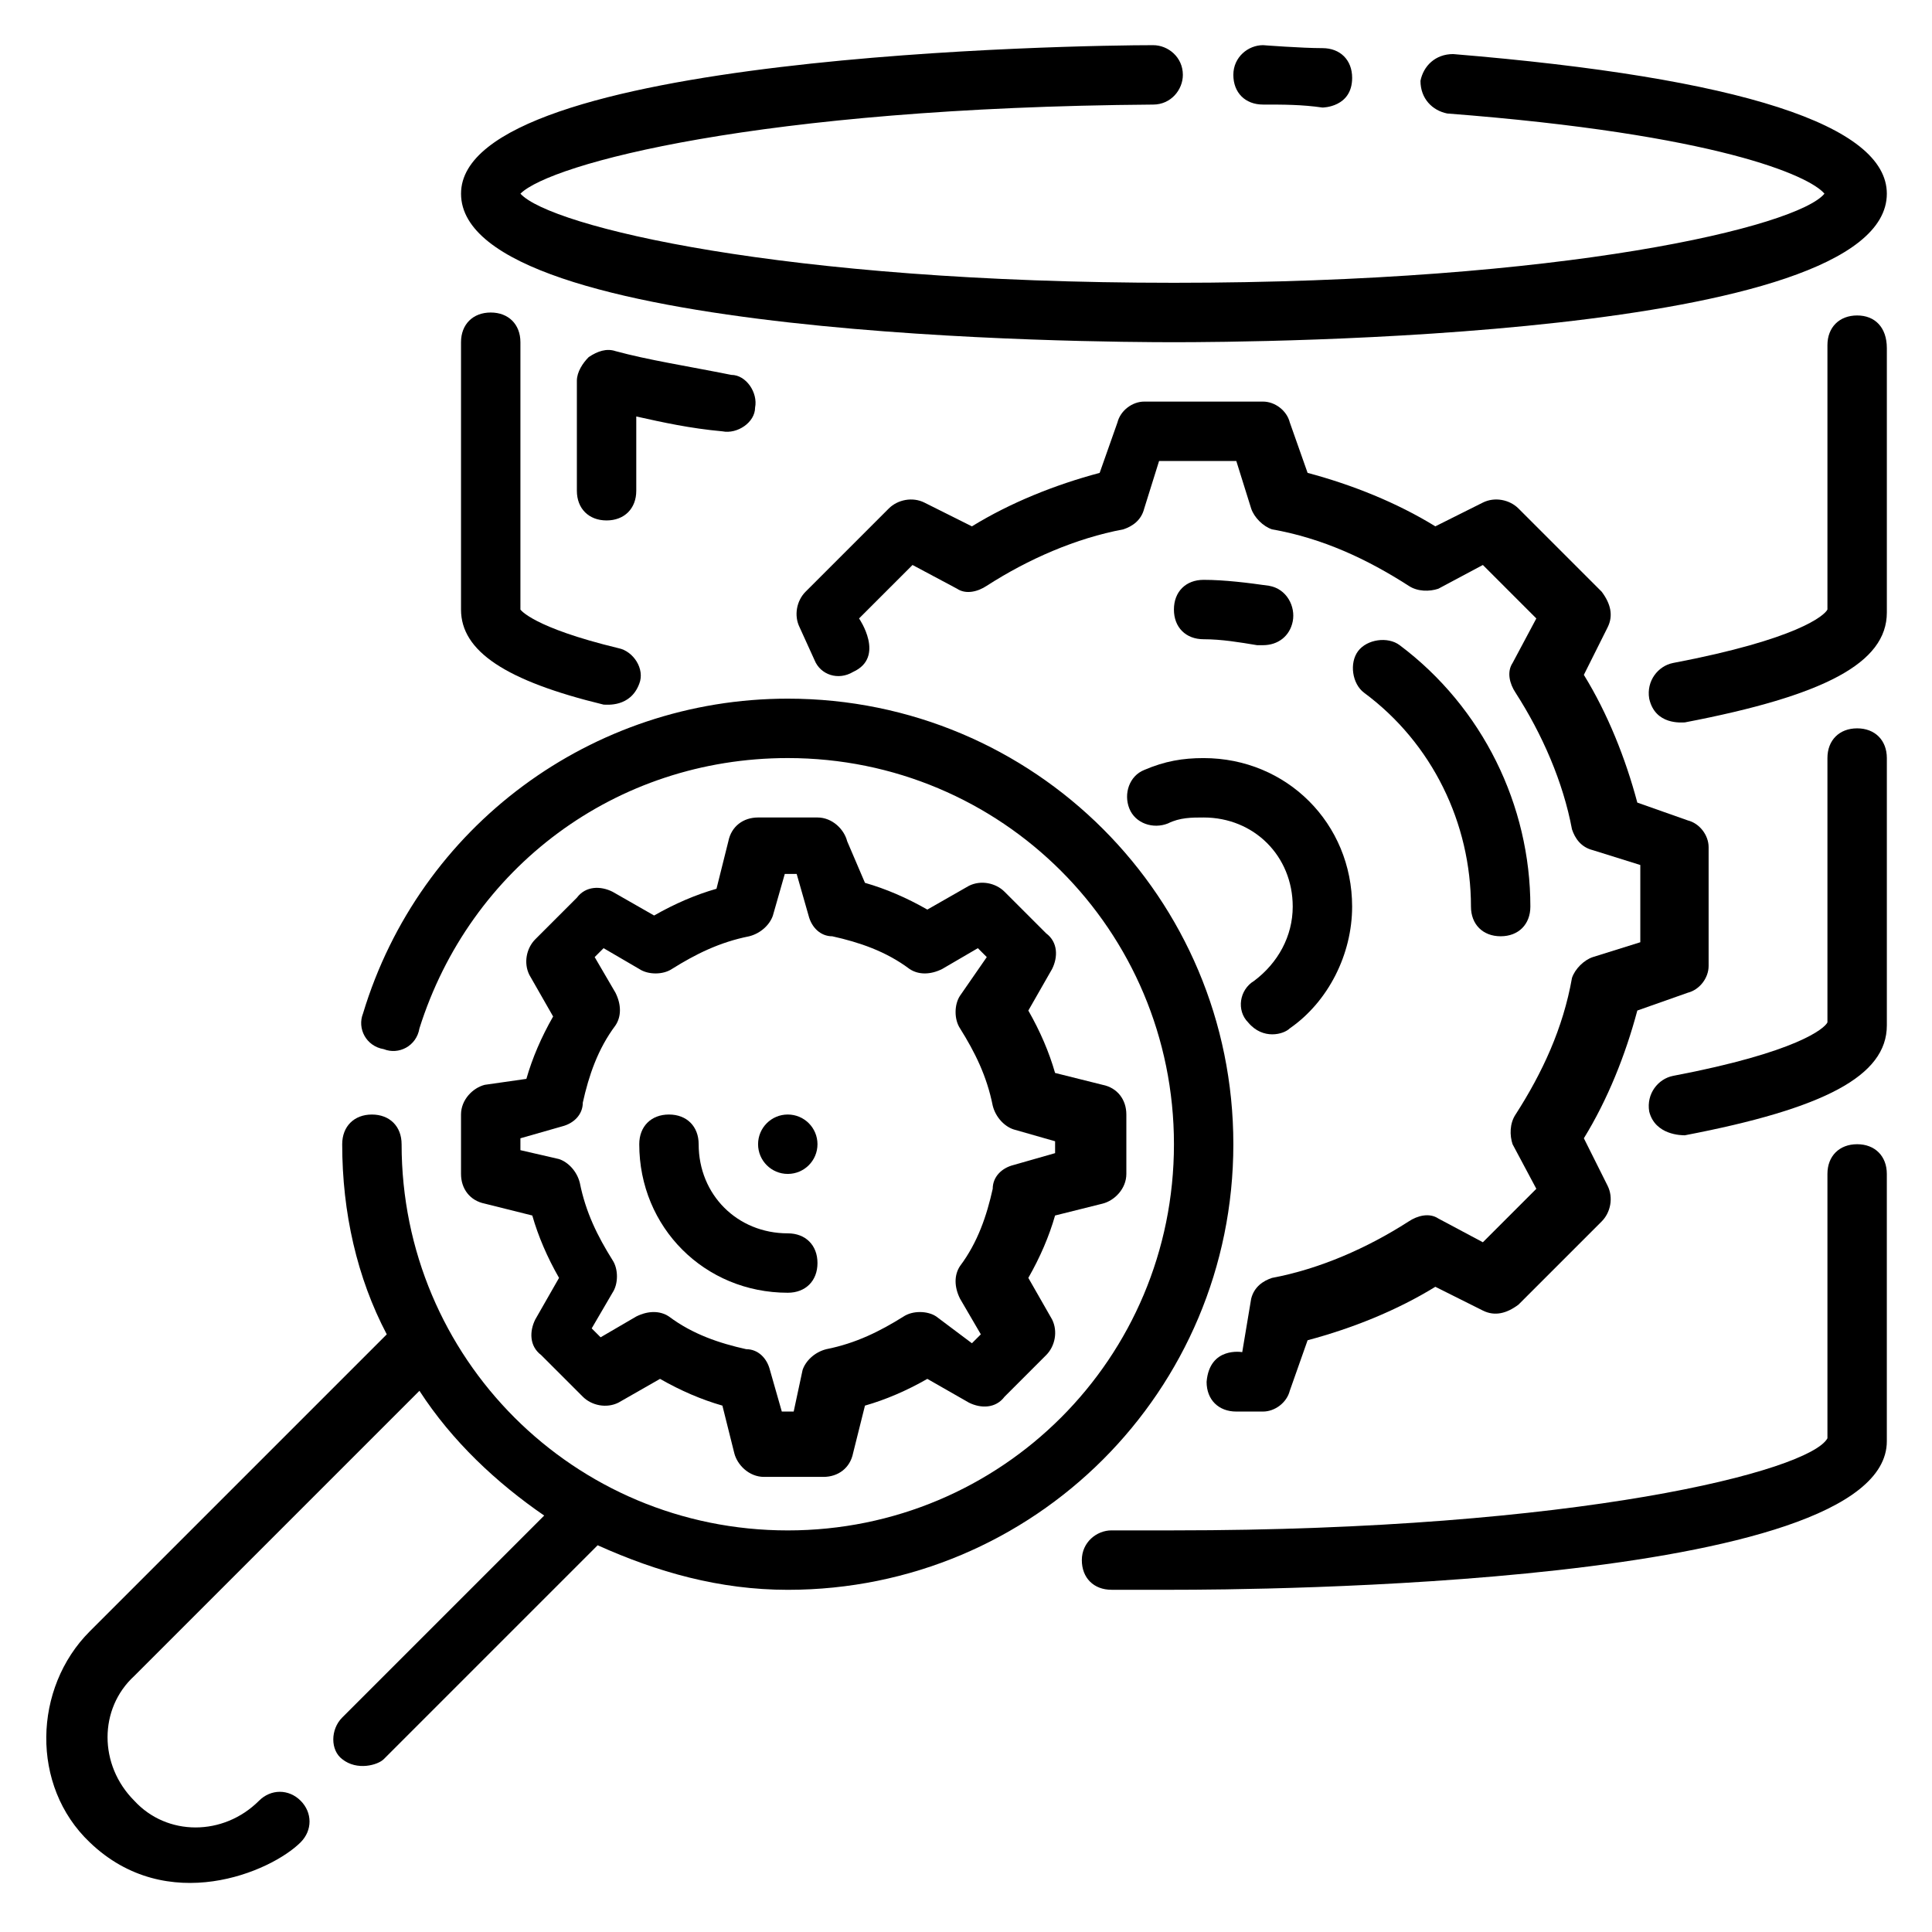
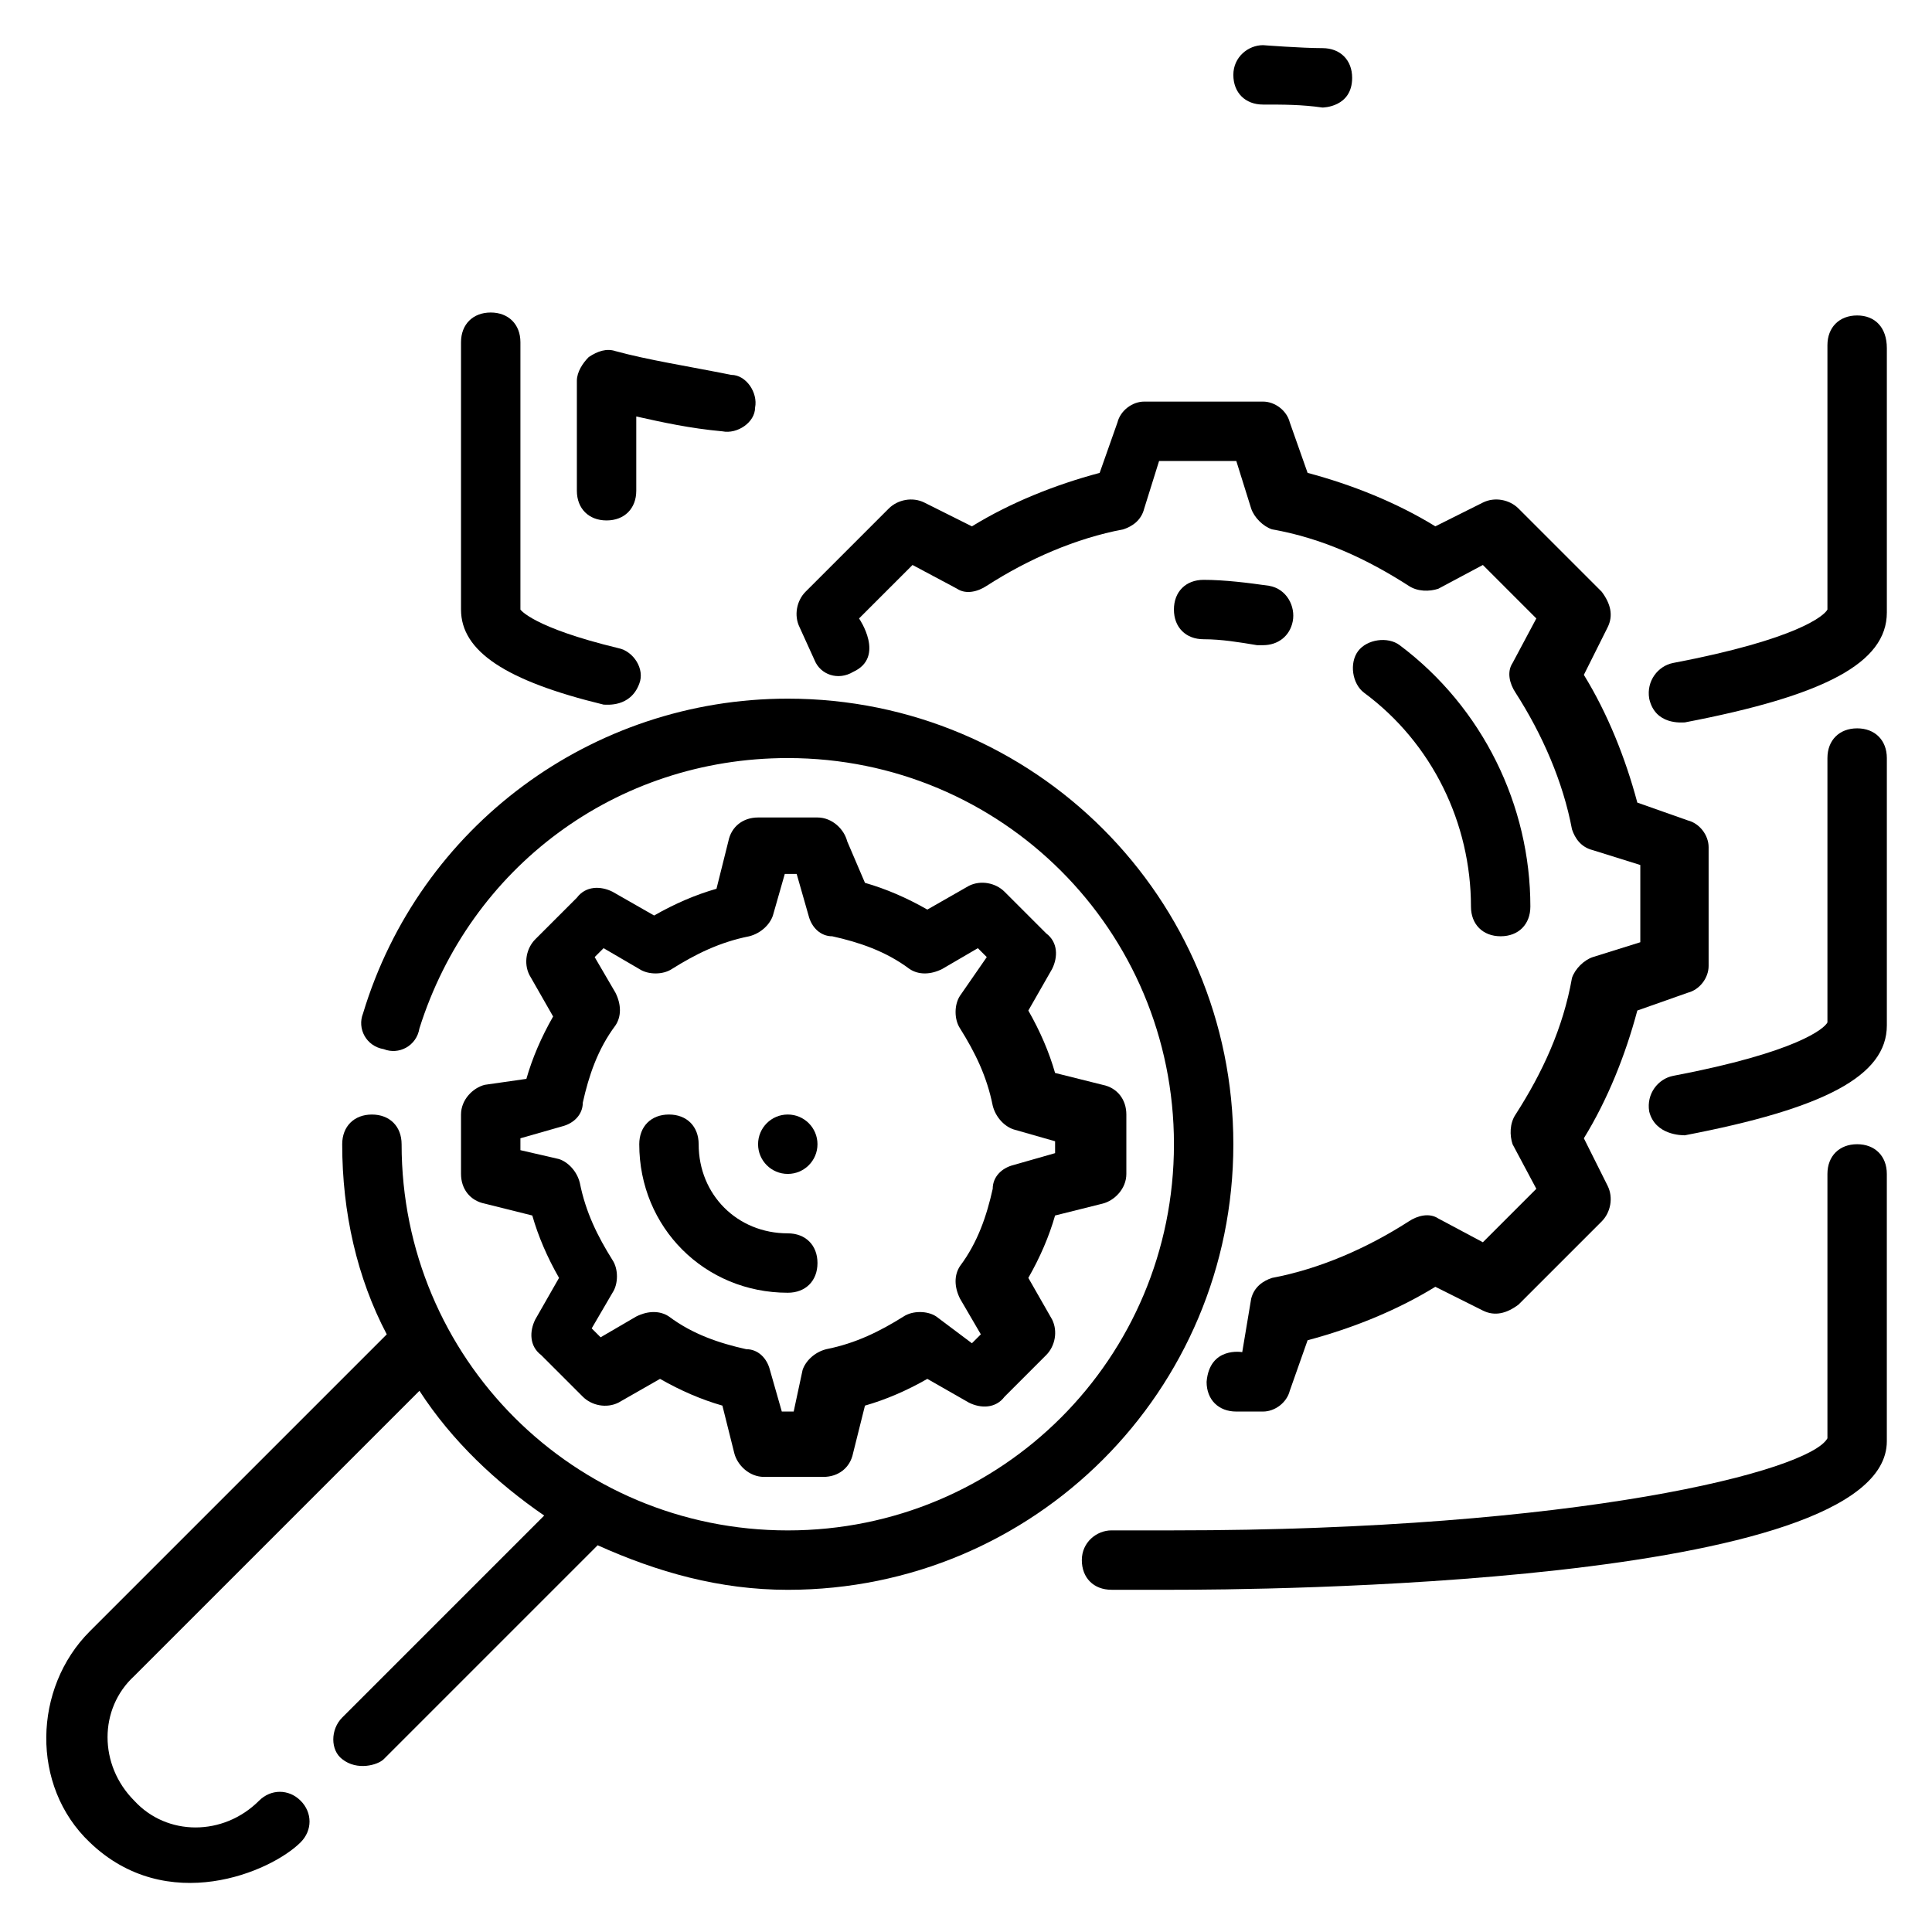
<svg xmlns="http://www.w3.org/2000/svg" fill="#000000" width="800px" height="800px" version="1.1" viewBox="144 144 512 512">
  <g>
    <path d="m272.47 431.49c-3.148 0.789-6.297 3.938-6.297 7.871v15.742c0 3.938 2.363 7.086 6.297 7.871l12.594 3.148c1.574 5.512 3.938 11.02 7.086 16.531l-6.297 11.02c-1.574 3.148-1.574 7.086 1.574 9.445l11.02 11.02c2.363 2.363 6.297 3.148 9.445 1.574l11.02-6.297c5.512 3.148 11.02 5.512 16.531 7.086l3.148 12.594c0.789 3.148 3.938 6.297 7.871 6.297h15.742c3.938 0 7.086-2.363 7.871-6.297l3.148-12.594c5.512-1.574 11.02-3.938 16.531-7.086l11.02 6.297c3.148 1.574 7.086 1.574 9.445-1.574l11.02-11.02c2.363-2.363 3.148-6.297 1.574-9.445l-6.297-11.02c3.148-5.512 5.512-11.02 7.086-16.531l12.594-3.148c3.148-0.789 6.297-3.938 6.297-7.871v-15.742c0-3.938-2.363-7.086-6.297-7.871l-12.594-3.148c-1.574-5.512-3.938-11.02-7.086-16.531l6.297-11.02c1.574-3.148 1.574-7.086-1.574-9.445l-11.02-11.02c-2.363-2.363-6.297-3.148-9.445-1.574l-11.02 6.297c-5.512-3.148-11.02-5.512-16.531-7.086l-4.715-11.023c-0.789-3.148-3.938-6.297-7.871-6.297h-15.742c-3.938 0-7.086 2.363-7.871 6.297l-3.148 12.594c-5.512 1.574-11.02 3.938-16.531 7.086l-11.02-6.297c-3.148-1.574-7.086-1.574-9.445 1.574l-11.02 11.02c-2.363 2.363-3.148 6.297-1.574 9.445l6.297 11.02c-3.148 5.512-5.512 11.02-7.086 16.531zm20.465 11.02c3.148-0.789 5.512-3.148 5.512-6.297 1.574-7.086 3.938-14.168 8.66-20.469 1.574-2.363 1.574-5.512 0-8.66l-5.512-9.445 2.363-2.363 9.445 5.512c2.363 1.574 6.297 1.574 8.66 0 6.297-3.938 12.594-7.086 20.469-8.66 3.148-0.789 5.512-3.148 6.297-5.512l3.148-11.02h3.148l3.148 11.02c0.789 3.148 3.148 5.512 6.297 5.512 7.086 1.574 14.168 3.938 20.469 8.66 2.363 1.574 5.512 1.574 8.66 0l9.445-5.512 2.363 2.363-7.086 10.234c-1.574 2.363-1.574 6.297 0 8.66 3.938 6.297 7.086 12.594 8.66 20.469 0.789 3.148 3.148 5.512 5.512 6.297l11.02 3.148v3.148l-11.02 3.148c-3.148 0.789-5.512 3.148-5.512 6.297-1.574 7.086-3.938 14.168-8.66 20.469-1.574 2.363-1.574 5.512 0 8.66l5.512 9.445-2.363 2.363-9.449-7.09c-2.363-1.574-6.297-1.574-8.66 0-6.297 3.938-12.594 7.086-20.469 8.66-3.148 0.789-5.512 3.148-6.297 5.512l-2.359 11.02h-3.148l-3.148-11.02c-0.789-3.148-3.148-5.512-6.297-5.512-7.086-1.574-14.168-3.938-20.469-8.66-2.363-1.574-5.512-1.574-8.66 0l-9.445 5.512-2.363-2.363 5.512-9.445c1.574-2.363 1.574-6.297 0-8.66-3.938-6.297-7.086-12.594-8.66-20.469-0.789-3.148-3.148-5.512-5.512-6.297l-10.23-2.359v-3.148z" />
    <path d="m470.85 447.23c0-65.336-52.742-118.08-118.08-118.08-51.957 0-97.613 33.852-112.57 83.445-1.574 3.938 0.789 8.66 5.512 9.445 3.938 1.574 8.66-0.789 9.445-5.512 13.383-42.508 51.957-71.633 97.613-71.633 56.68 0 102.34 45.656 102.34 102.34 0 56.68-45.656 102.34-102.34 102.34s-102.34-45.656-102.34-102.34c0-4.723-3.148-7.871-7.871-7.871s-7.871 3.148-7.871 7.871c0 18.105 3.938 35.426 11.809 50.383l-78.719 78.719c-14.957 14.957-15.742 40.934 0 55.891 20.469 19.68 48.02 7.871 55.891 0 3.148-3.148 3.148-7.871 0-11.02-3.148-3.148-7.871-3.148-11.02 0-9.445 9.445-24.402 9.445-33.062 0-9.445-9.445-9.445-24.402 0-33.062l75.57-75.57c8.66 13.383 20.469 24.402 33.062 33.062l-53.531 53.531c-3.148 3.148-3.148 8.66 0 11.02 3.938 3.148 9.445 1.574 11.02 0l56.68-56.68c15.742 7.086 32.273 11.809 50.383 11.809 65.336 0 118.08-52.742 118.08-118.08z" />
    <path d="m591.29 407.08c3.148-0.789 5.512-3.938 5.512-7.086v-31.488c0-3.148-2.363-6.297-5.512-7.086l-13.383-4.723c-3.148-11.809-7.871-23.617-14.168-33.852l6.297-12.594c1.574-3.148 0.789-6.297-1.574-9.445l-22.043-22.043c-2.363-2.363-6.297-3.148-9.445-1.574l-12.594 6.297c-10.234-6.297-22.043-11.02-33.852-14.168l-4.723-13.383c-0.789-3.144-3.938-5.508-7.086-5.508h-31.488c-3.148 0-6.297 2.363-7.086 5.512l-4.723 13.383c-11.809 3.148-23.617 7.871-33.852 14.168l-12.594-6.297c-3.148-1.574-7.086-0.789-9.445 1.574l-22.043 22.043c-2.363 2.363-3.148 6.297-1.574 9.445l3.938 8.66c1.574 3.938 6.297 5.512 10.234 3.148 8.66-3.938 1.574-14.168 1.574-14.168l14.168-14.168 11.809 6.297c2.363 1.574 5.512 0.789 7.871-0.789 11.02-7.086 23.617-12.594 36.211-14.957 2.363-0.789 4.723-2.363 5.512-5.512l3.938-12.594h20.469l3.938 12.594c0.789 2.363 3.148 4.723 5.512 5.512 13.383 2.363 25.191 7.871 36.211 14.957 2.363 1.574 5.512 1.574 7.871 0.789l11.809-6.297 14.168 14.168-6.297 11.809c-1.574 2.363-0.789 5.512 0.789 7.871 7.086 11.02 12.594 23.617 14.957 36.211 0.789 2.363 2.363 4.723 5.512 5.512l12.594 3.938v20.469l-12.594 3.938c-2.363 0.789-4.723 3.148-5.512 5.512-2.363 13.383-7.871 25.191-14.957 36.211-1.574 2.363-1.574 5.512-0.789 7.871l6.297 11.809-14.168 14.168-11.809-6.297c-2.363-1.574-5.512-0.789-7.871 0.789-11.02 7.086-23.617 12.594-36.211 14.957-2.363 0.789-4.723 2.363-5.512 5.512l-2.367 14.16s-8.66-1.574-9.445 7.871c0 4.723 3.148 7.871 7.871 7.871h7.086c3.148 0 6.297-2.363 7.086-5.512l4.723-13.383c11.809-3.148 23.617-7.871 33.852-14.168l12.594 6.297c3.148 1.574 6.297 0.789 9.445-1.574l22.043-22.043c2.363-2.363 3.148-6.297 1.574-9.445l-6.297-12.594c6.297-10.234 11.02-22.043 14.168-33.852z" />
-     <path d="m443.29 358.28c1.574 3.938 6.297 5.512 10.234 3.938 3.148-1.574 6.297-1.574 9.445-1.574 13.383 0 23.617 10.234 23.617 23.617 0 7.871-3.938 14.957-10.234 19.68-3.938 2.363-4.723 7.871-1.574 11.02 3.938 4.723 9.445 3.148 11.02 1.574 10.234-7.086 16.531-19.68 16.531-32.273 0-22.043-17.32-39.359-39.359-39.359-5.512 0-10.234 0.789-15.742 3.148-3.938 1.57-5.512 6.293-3.938 10.23z" />
    <path d="m533.82 384.25c0 4.723 3.148 7.871 7.871 7.871 4.723 0 7.871-3.148 7.871-7.871 0-26.766-12.594-52.742-34.637-69.273-3.148-2.363-8.66-1.574-11.02 1.574-2.363 3.148-1.574 8.66 1.574 11.02 18.105 13.383 28.34 34.637 28.34 56.68z" />
    <path d="m477.14 314.98h1.574c3.938 0 7.086-2.363 7.871-6.297 0.789-3.938-1.574-8.66-6.297-9.445-5.512-0.789-11.809-1.574-17.316-1.574-4.723 0-7.871 3.148-7.871 7.871s3.148 7.871 7.871 7.871c4.723 0 9.445 0.789 14.168 1.574z" />
    <path d="m352.77 486.59c4.723 0 7.871-3.148 7.871-7.871s-3.148-7.871-7.871-7.871c-13.383 0-23.617-10.234-23.617-23.617 0-4.723-3.148-7.871-7.871-7.871s-7.871 3.148-7.871 7.871c0 22.043 17.32 39.359 39.359 39.359z" />
-     <path d="m455.1 234.69c19.68 0 188.93-0.789 188.93-39.359 0-18.105-38.574-30.699-114.93-37-4.723 0-7.871 3.148-8.66 7.086 0 4.723 3.148 7.871 7.086 8.66 71.633 5.508 96.035 16.527 99.973 21.25-7.086 8.66-68.488 23.617-172.4 23.617-103.91 0-165.31-14.957-173.18-23.617 7.871-7.871 62.977-22.828 167.68-23.613 4.723 0 7.871-3.938 7.871-7.871 0-4.723-3.938-7.871-7.871-7.871-18.895-0.004-183.42 2.359-183.42 39.355 0 38.574 169.25 39.363 188.93 39.363z" />
    <path d="m478.72 171.71c5.512 0 10.234 0 15.742 0.789 0 0 7.871 0 7.871-7.871 0-4.723-3.148-7.871-7.871-7.871-5.512 0-15.742-0.789-15.742-0.789-3.938 0-7.871 3.148-7.871 7.871s3.148 7.871 7.871 7.871z" />
    <path d="m307.11 237.05c-2.363-0.789-4.723 0-7.086 1.574-1.574 1.574-3.148 3.938-3.148 6.297v29.129c0 4.723 3.148 7.871 7.871 7.871s7.871-3.148 7.871-7.871v-19.68c7.086 1.574 14.168 3.148 22.828 3.938 3.938 0.789 8.66-2.363 8.66-6.297 0.789-3.938-2.363-8.66-6.297-8.66-11.809-2.363-22.039-3.938-30.699-6.301z" />
    <path d="m636.16 227.6c-4.723 0-7.871 3.148-7.871 7.871v70.062c-0.789 1.574-7.871 7.871-40.934 14.168-3.938 0.789-7.086 4.723-6.297 9.445 1.574 7.086 8.66 6.297 9.445 6.297 37-7.086 53.531-15.742 53.531-29.125v-70.062c-0.004-5.508-3.152-8.656-7.875-8.656z" />
    <path d="m303.96 330.73c0.789 0 7.086 0.789 9.445-5.512 1.574-3.938-1.574-8.66-5.512-9.445-22.828-5.512-25.977-10.234-25.977-10.234v-70.848c0-4.723-3.148-7.871-7.871-7.871s-7.871 3.148-7.871 7.871v70.848c0 11.02 11.805 18.891 37.785 25.191z" />
    <path d="m636.16 337.02c-4.723 0-7.871 3.148-7.871 7.871v70.062c-0.789 1.574-7.871 7.871-40.934 14.168-3.938 0.789-7.086 4.723-6.297 9.445 1.574 6.297 8.66 6.297 9.445 6.297 37-7.086 53.531-15.742 53.531-29.125v-70.848c-0.004-4.723-3.152-7.871-7.875-7.871z" />
    <path d="m636.16 447.23c-4.723 0-7.871 3.148-7.871 7.871v70.062c-4.727 8.66-66.125 24.402-173.19 24.402h-16.531c-3.938 0-7.871 3.148-7.871 7.871s3.148 7.871 7.871 7.871h16.531c19.68 0 188.93-0.789 188.93-39.359v-70.848c0-4.723-3.148-7.871-7.871-7.871z" />
    <path d="m360.64 447.23c0 4.348-3.523 7.871-7.871 7.871s-7.871-3.523-7.871-7.871c0-4.348 3.523-7.871 7.871-7.871s7.871 3.523 7.871 7.871" />
  </g>
</svg>